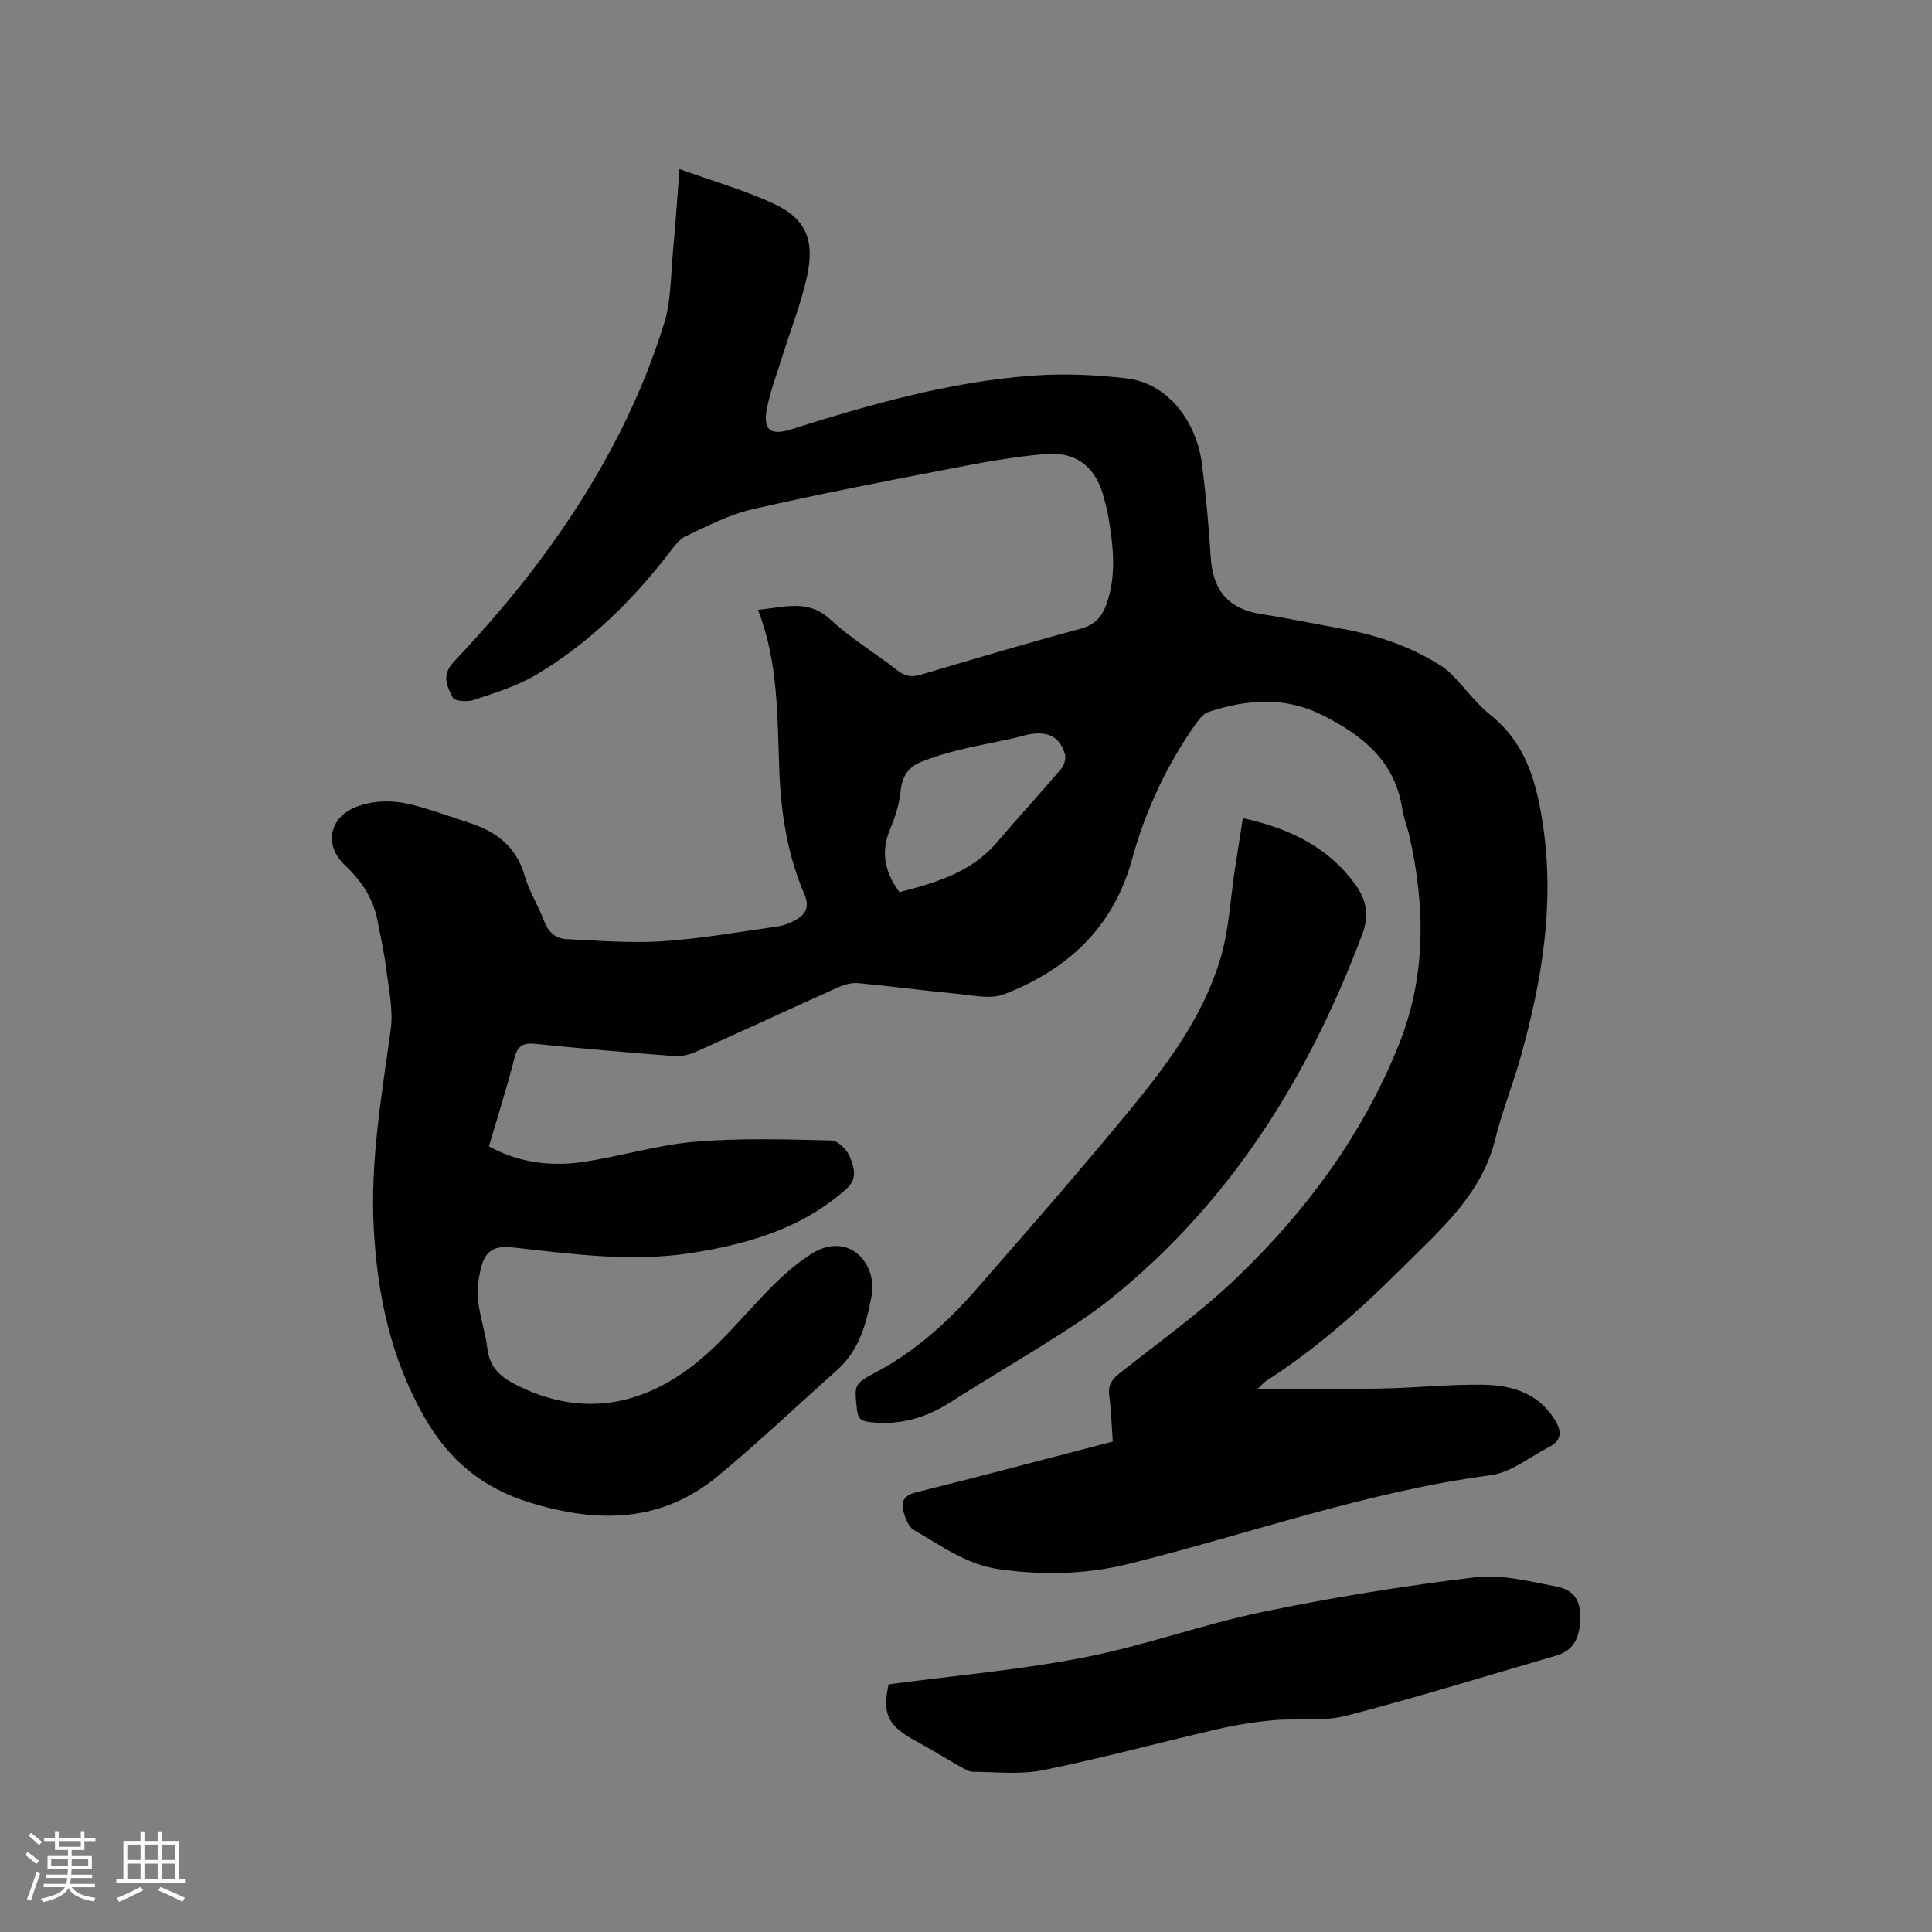
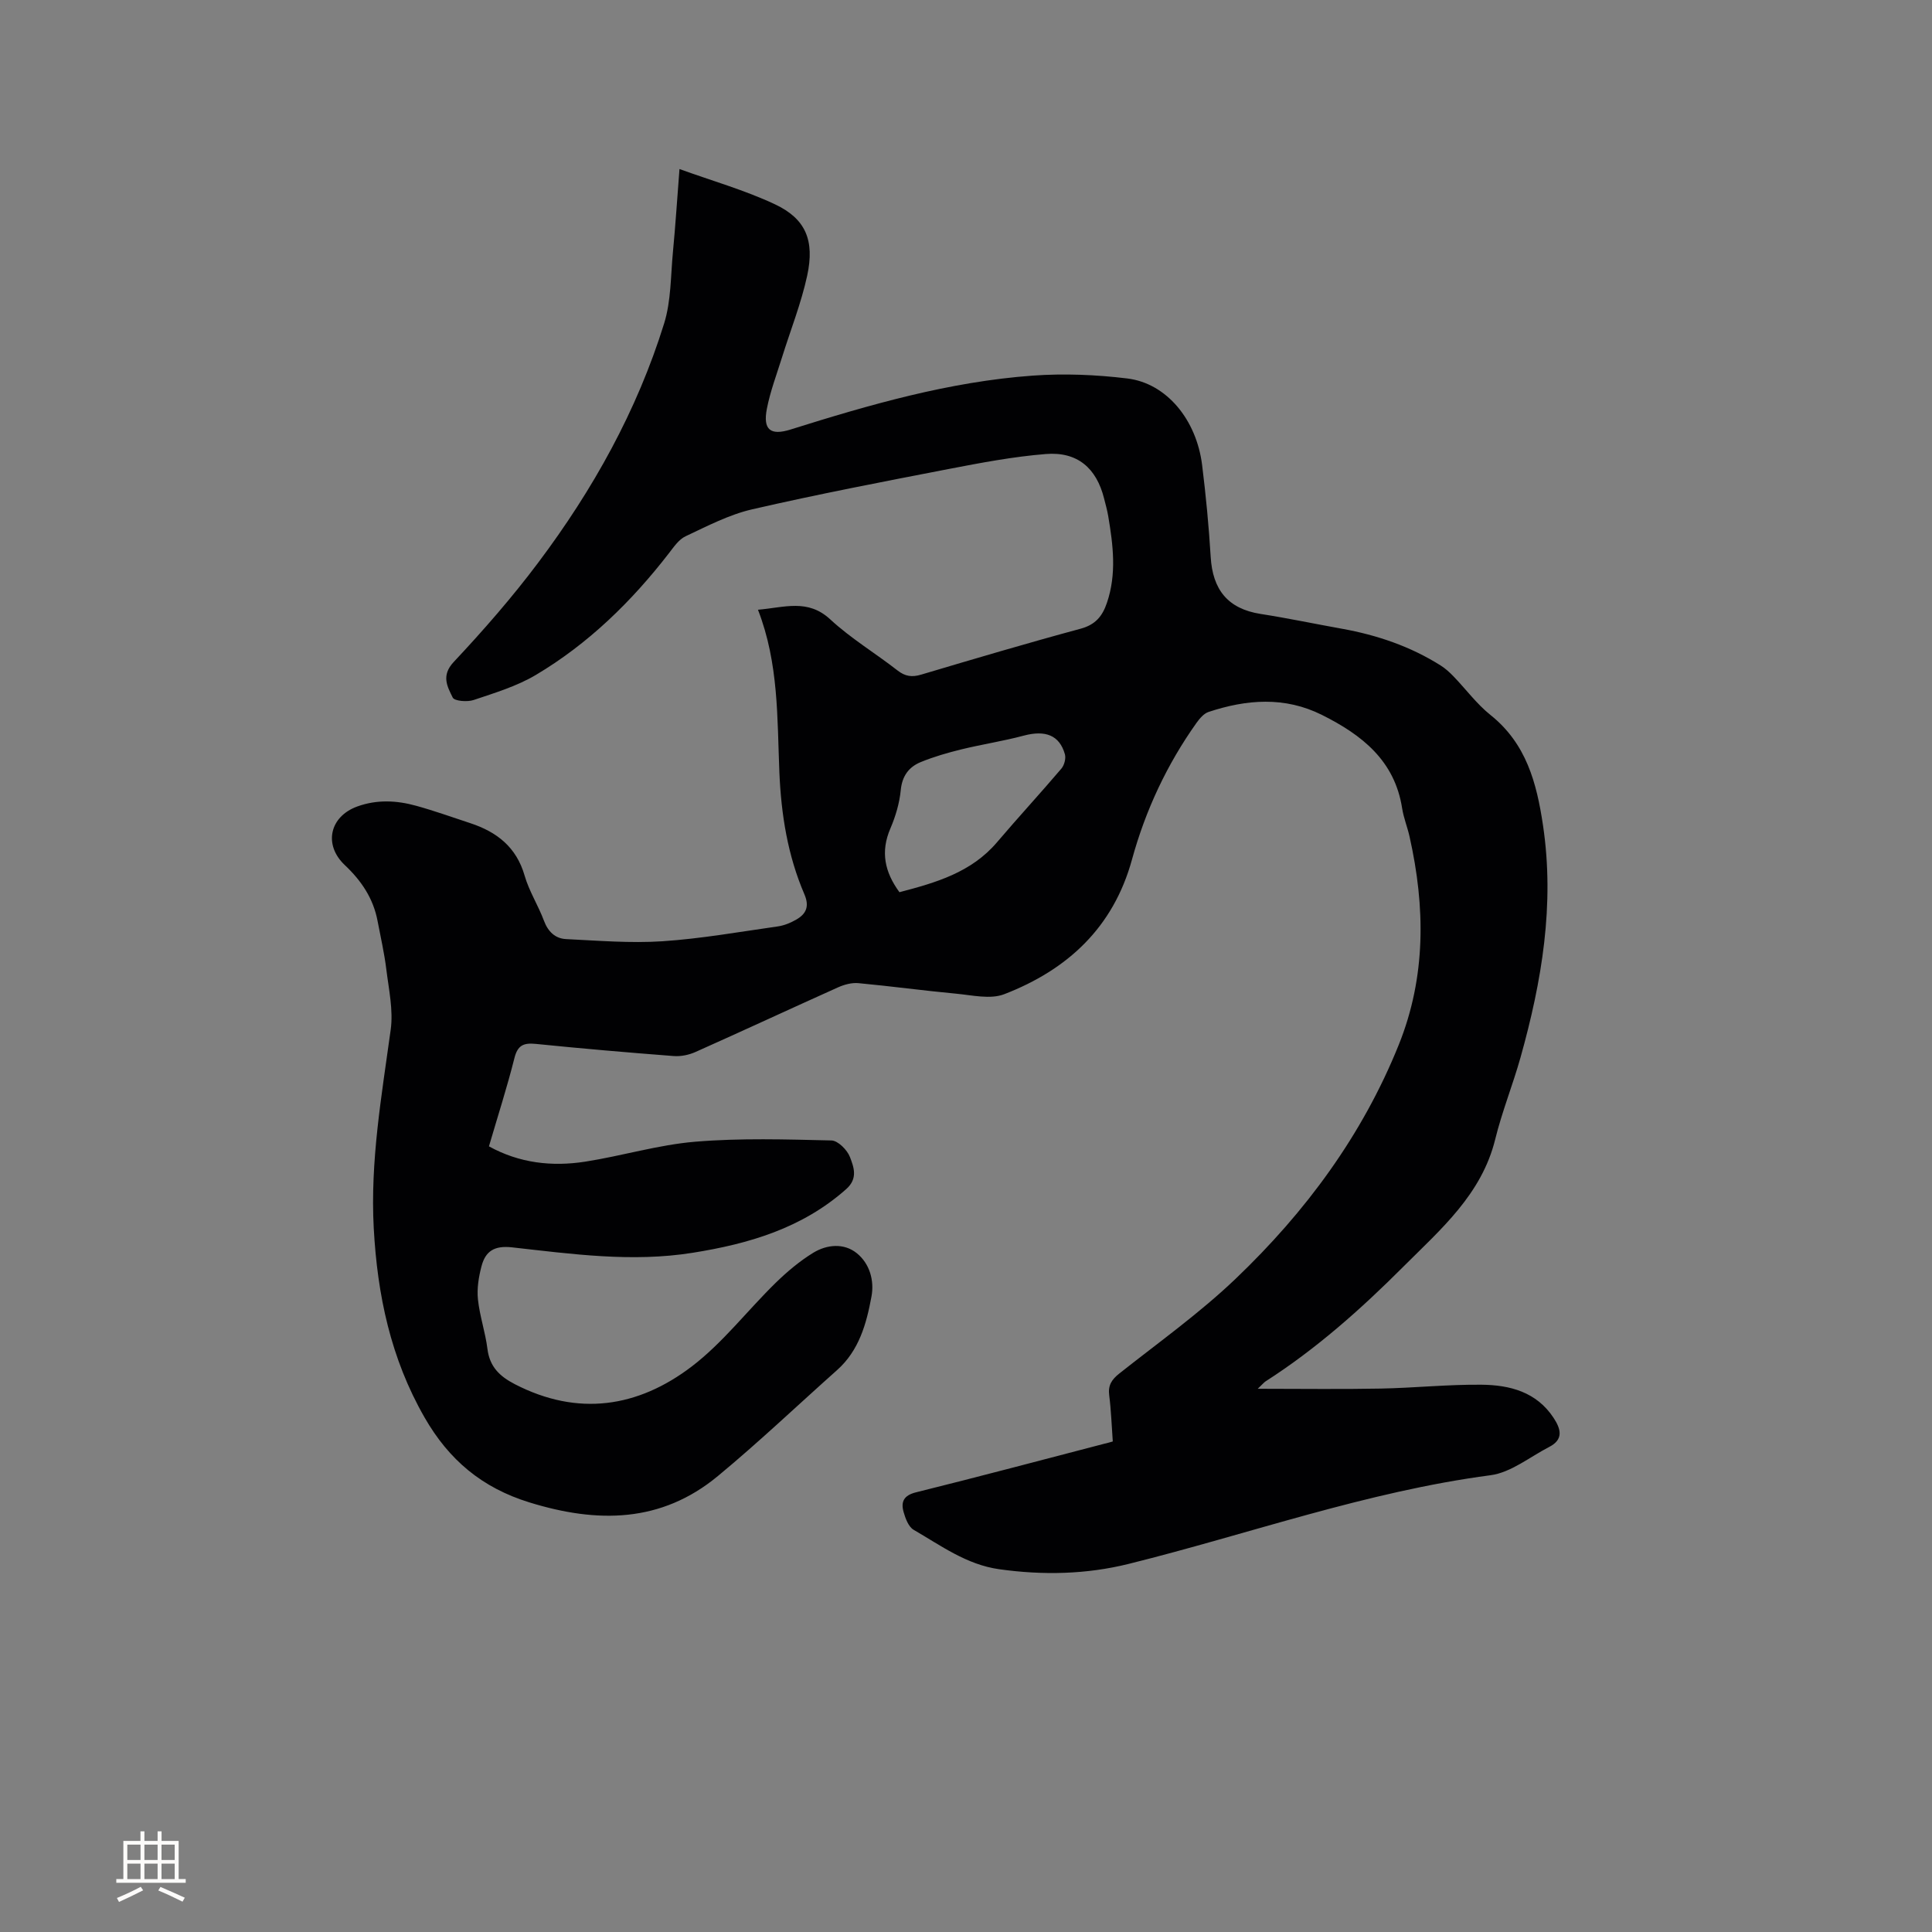
<svg xmlns="http://www.w3.org/2000/svg" enable-background="new 0 0 400 400" viewBox="0 0 400 400">
  <rect x="0" y="0" width="400" height="400" fill="#808080" stroke="none" />
  <g fill="#010103">
    <path d="m230.39 298.44c-.24-3.26-.34-6.42-.74-9.55-.27-2.08.51-3.26 2.08-4.51 8.13-6.44 16.65-12.51 24.13-19.66 14.45-13.8 26.21-29.69 33.74-48.41 5.67-14.1 5.5-28.54 2.23-43.11-.44-1.96-1.22-3.86-1.53-5.83-1.53-9.92-8.36-15.23-16.6-19.35-7.72-3.86-15.6-3.23-23.48-.62-.97.32-1.84 1.35-2.48 2.24-6.14 8.63-10.58 18.13-13.37 28.3-3.87 14.11-13.36 22.84-26.46 27.9-2.88 1.11-6.64.2-9.96-.11-6.75-.63-13.47-1.55-20.22-2.18-1.37-.13-2.93.29-4.22.87-9.85 4.42-19.64 8.98-29.51 13.38-1.38.62-3.06.96-4.55.84-9.51-.73-19.01-1.55-28.5-2.51-2.51-.25-3.77.24-4.44 2.92-1.52 6.05-3.44 12-5.28 18.29 6.29 3.47 13.03 4.24 19.92 3.17 7.63-1.19 15.13-3.49 22.79-4.13 9.35-.78 18.8-.48 28.2-.26 1.36.03 3.29 1.98 3.84 3.45.78 2.06 1.71 4.42-.79 6.63-9.12 8.09-20.12 11.32-31.81 13.18-12.55 2-24.97.25-37.37-1.13-3.68-.41-5.5.8-6.32 3.91-.58 2.2-.97 4.6-.74 6.84.36 3.46 1.54 6.83 1.97 10.28.46 3.69 2.52 5.67 5.67 7.3 13.07 6.74 25.5 4.83 36.66-3.69 6.4-4.89 11.46-11.53 17.27-17.22 2.39-2.34 5.02-4.56 7.86-6.3 2.84-1.73 6.37-2.05 9.02.1 2.64 2.14 3.65 5.62 3.03 8.96-1.04 5.63-2.56 11.17-7.12 15.23-8.22 7.32-16.2 14.92-24.67 21.93-11.76 9.74-24.96 9.81-39.02 5.47-9.83-3.03-16.68-8.8-21.73-17.61-7-12.2-9.76-25.33-10.51-39.17-.75-13.89 1.64-27.44 3.51-41.09.56-4.06-.4-8.36-.91-12.52-.41-3.36-1.18-6.67-1.81-10-.88-4.66-3.35-8.33-6.78-11.56-4.47-4.22-3.13-10.07 2.59-12.14 4.06-1.47 8.16-1.26 12.19-.14 3.77 1.04 7.46 2.37 11.18 3.59 5.51 1.81 9.57 4.96 11.27 10.88.93 3.23 2.82 6.16 4 9.33.85 2.27 2.34 3.69 4.59 3.8 6.63.32 13.31.88 19.91.45 8.01-.53 15.97-1.95 23.94-3.08 1.31-.19 2.64-.74 3.8-1.41 2.04-1.17 2.76-2.71 1.69-5.22-3.47-8.06-4.82-16.51-5.19-25.31-.46-11.16-.11-22.5-4.43-33.62 5.51-.47 10.31-2.32 14.97 2 4.25 3.94 9.32 6.98 13.92 10.57 1.6 1.25 3.01 1.43 4.91.86 10.96-3.26 21.92-6.51 32.96-9.49 3.09-.83 4.54-2.57 5.49-5.38 2.03-5.97 1.28-11.93.27-17.92-.21-1.25-.56-2.48-.87-3.71-1.58-6.27-5.53-9.7-12.05-9.17-6.73.54-13.42 1.81-20.06 3.09-13.61 2.63-27.23 5.25-40.74 8.36-4.78 1.1-9.3 3.47-13.79 5.58-1.41.66-2.45 2.23-3.47 3.54-7.73 9.99-16.66 18.71-27.53 25.17-3.94 2.34-8.49 3.71-12.88 5.19-1.31.44-3.97.23-4.33-.51-1.11-2.26-2.44-4.55.21-7.37 6.15-6.56 12.1-13.37 17.49-20.56 11.33-15.08 20.46-31.45 26.07-49.52 1.45-4.66 1.35-9.82 1.82-14.76.52-5.48.88-10.98 1.36-17.21 6.83 2.47 13.54 4.37 19.77 7.3 6.35 2.99 8.25 7.45 6.67 14.77-1.25 5.75-3.46 11.3-5.22 16.94-1.1 3.53-2.43 7.02-3.13 10.63-.84 4.34.74 5.59 4.9 4.29 16.39-5.15 32.89-9.91 50.11-11.16 6.5-.47 13.16-.2 19.63.59 8.12 1 14.32 8.54 15.48 17.96.78 6.31 1.39 12.64 1.77 18.98.4 6.74 3.5 10.74 10.34 11.81 5.65.88 11.24 2.06 16.87 3.07 7.26 1.31 14.14 3.65 20.4 7.6.97.61 1.85 1.41 2.65 2.24 2.58 2.67 4.82 5.74 7.69 8.03 7.39 5.91 9.54 14.03 10.85 22.81 2.45 16.43-.24 32.31-4.64 48.03-1.6 5.7-3.84 11.24-5.25 16.98-2.81 11.42-11.25 18.61-19.01 26.37-8.79 8.8-18.04 17.03-28.54 23.76-.32.21-.57.53-1.62 1.53 9.05 0 17.23.12 25.41-.04 6.98-.13 13.96-.87 20.93-.8 5.84.06 11.39 1.48 14.93 6.89 1.51 2.3 2.08 4.45-.92 5.99-4.02 2.07-7.92 5.3-12.15 5.86-25.66 3.39-49.95 12.15-74.89 18.35-8.81 2.19-17.8 2.38-26.84 1.11-6.77-.95-12.07-4.9-17.71-8.16-1.07-.62-1.71-2.37-2.09-3.72-.57-2.05.02-3.4 2.54-4.03 13.05-3.24 26.04-6.69 39.06-10.08.49-.1.98-.25 1.72-.46zm-44.17-113.72c7.53-1.97 14.88-4.08 20.21-10.35 4.37-5.14 8.95-10.1 13.32-15.24.6-.71.97-2.09.73-2.96-1.12-3.97-4.06-5.06-8.55-3.86-4.26 1.14-8.65 1.8-12.93 2.85-2.85.7-5.69 1.52-8.39 2.63-2.45 1.01-3.84 2.88-4.12 5.81-.26 2.69-1.07 5.41-2.14 7.91-2.08 4.82-1.2 9.02 1.87 13.21z" />
-     <path d="m257.32 169.39c9.75 2.14 17.95 6.07 23.59 14.19 2.08 3 2.52 6.17 1.13 9.87-11.08 29.47-27.21 55.42-52.01 75.38-3.62 2.91-7.53 5.48-11.46 7.98-7.23 4.6-14.63 8.92-21.85 13.54-5.11 3.27-10.5 4.78-16.56 4.09-1.78-.2-2.52-.66-2.73-2.57-.57-5.31-.68-5.3 4.2-7.92 7.96-4.26 14.57-10.22 20.44-16.95 10.87-12.45 21.76-24.89 32.24-37.66 7.59-9.25 14.76-19.02 18.29-30.62 1.89-6.2 2.15-12.89 3.16-19.36.48-3.12.98-6.24 1.56-9.97z" />
-     <path d="m183.97 348.73c13.79-1.84 27.22-3 40.38-5.56 12.54-2.44 24.69-6.88 37.21-9.47 14.49-3 29.15-5.37 43.84-7.14 5.49-.66 11.33.87 16.91 1.93 3.63.69 4.93 3 4.87 6.46-.09 4.52-1.6 6.85-5.13 7.87-14.43 4.19-28.79 8.65-43.34 12.41-4.8 1.24-10.09.48-15.13.93-3.85.35-7.7.96-11.46 1.83-12.05 2.79-24.01 6.03-36.12 8.5-4.68.95-9.69.37-14.55.34-.86 0-1.77-.59-2.58-1.04-3.04-1.72-6-3.57-9.08-5.23-6.02-3.25-7.14-5.58-5.82-11.83z" />
  </g>
-   <path d="m5.17 384 .55-.58c.85.61 1.65 1.24 2.4 1.87l-.59.64c-.83-.73-1.62-1.38-2.36-1.93m1.22 9.53-.82-.34c.71-1.76 1.37-3.64 1.98-5.63.24.13.5.25.76.36-.6 1.67-1.24 3.54-1.92 5.61m-.5-13.5.57-.54c.56.44 1.31 1.06 2.26 1.87l-.64.64c-.68-.66-1.41-1.32-2.19-1.97m3.25.46h2.24v-1.36h.77v1.36h4.57v-1.36h.76v1.36h2.28v.69h-2.28v1.84h-2.64v1.26h4.18v2.64h-4.21c0 .45-.02.86-.05 1.21h4.32v.69h-4.38c-.04.34-.1.75-.19 1.22h5.15v.69h-4.82c.87 1.19 2.51 1.92 4.93 2.19-.17.31-.3.57-.37.76-2.77-.49-4.52-1.41-5.26-2.76-.56 1.26-2.3 2.23-5.24 2.9-.12-.24-.26-.48-.43-.72 2.73-.55 4.38-1.34 4.96-2.38h-4.38v-.69h4.65c.1-.38.17-.79.21-1.22h-4.32v-.69h4.4c.03-.34.05-.75.05-1.21h-4.2v-2.64h4.23v-1.26h-2.69v-1.84h-2.24zm1.46 4.46v1.29h3.45c.01-.4.02-.57.01-.53v-.32-.45h-3.46zm1.55-2.59h4.57v-1.19h-4.57zm6.11 2.59h-3.42v.77c-.01.19-.01.37-.02.53h3.44z" fill="#fcfbfa" />
  <path d="m32.63 379.16h.82v1.98h3.54v7.89h1.46v.78h-14.37v-.78h1.46v-7.89h3.54v-1.98h.82v1.98h2.73zm-3.49 11.48.5.73c-1.61.82-3.28 1.63-5 2.41-.13-.27-.28-.55-.44-.82 1.75-.72 3.4-1.49 4.94-2.32m-2.78-5.55h2.73v-3.18h-2.73zm0 3.95h2.73v-3.2h-2.73zm3.54-3.95h2.73v-3.18h-2.73zm0 3.95h2.73v-3.2h-2.73zm7.89 4.68c-1.84-.92-3.51-1.7-5.02-2.32l.45-.73c1.89.8 3.57 1.55 5.04 2.23zm-1.62-11.81h-2.73v3.18h2.73zm-2.73 7.13h2.73v-3.2h-2.73z" fill="#fcfbfa" />
</svg>